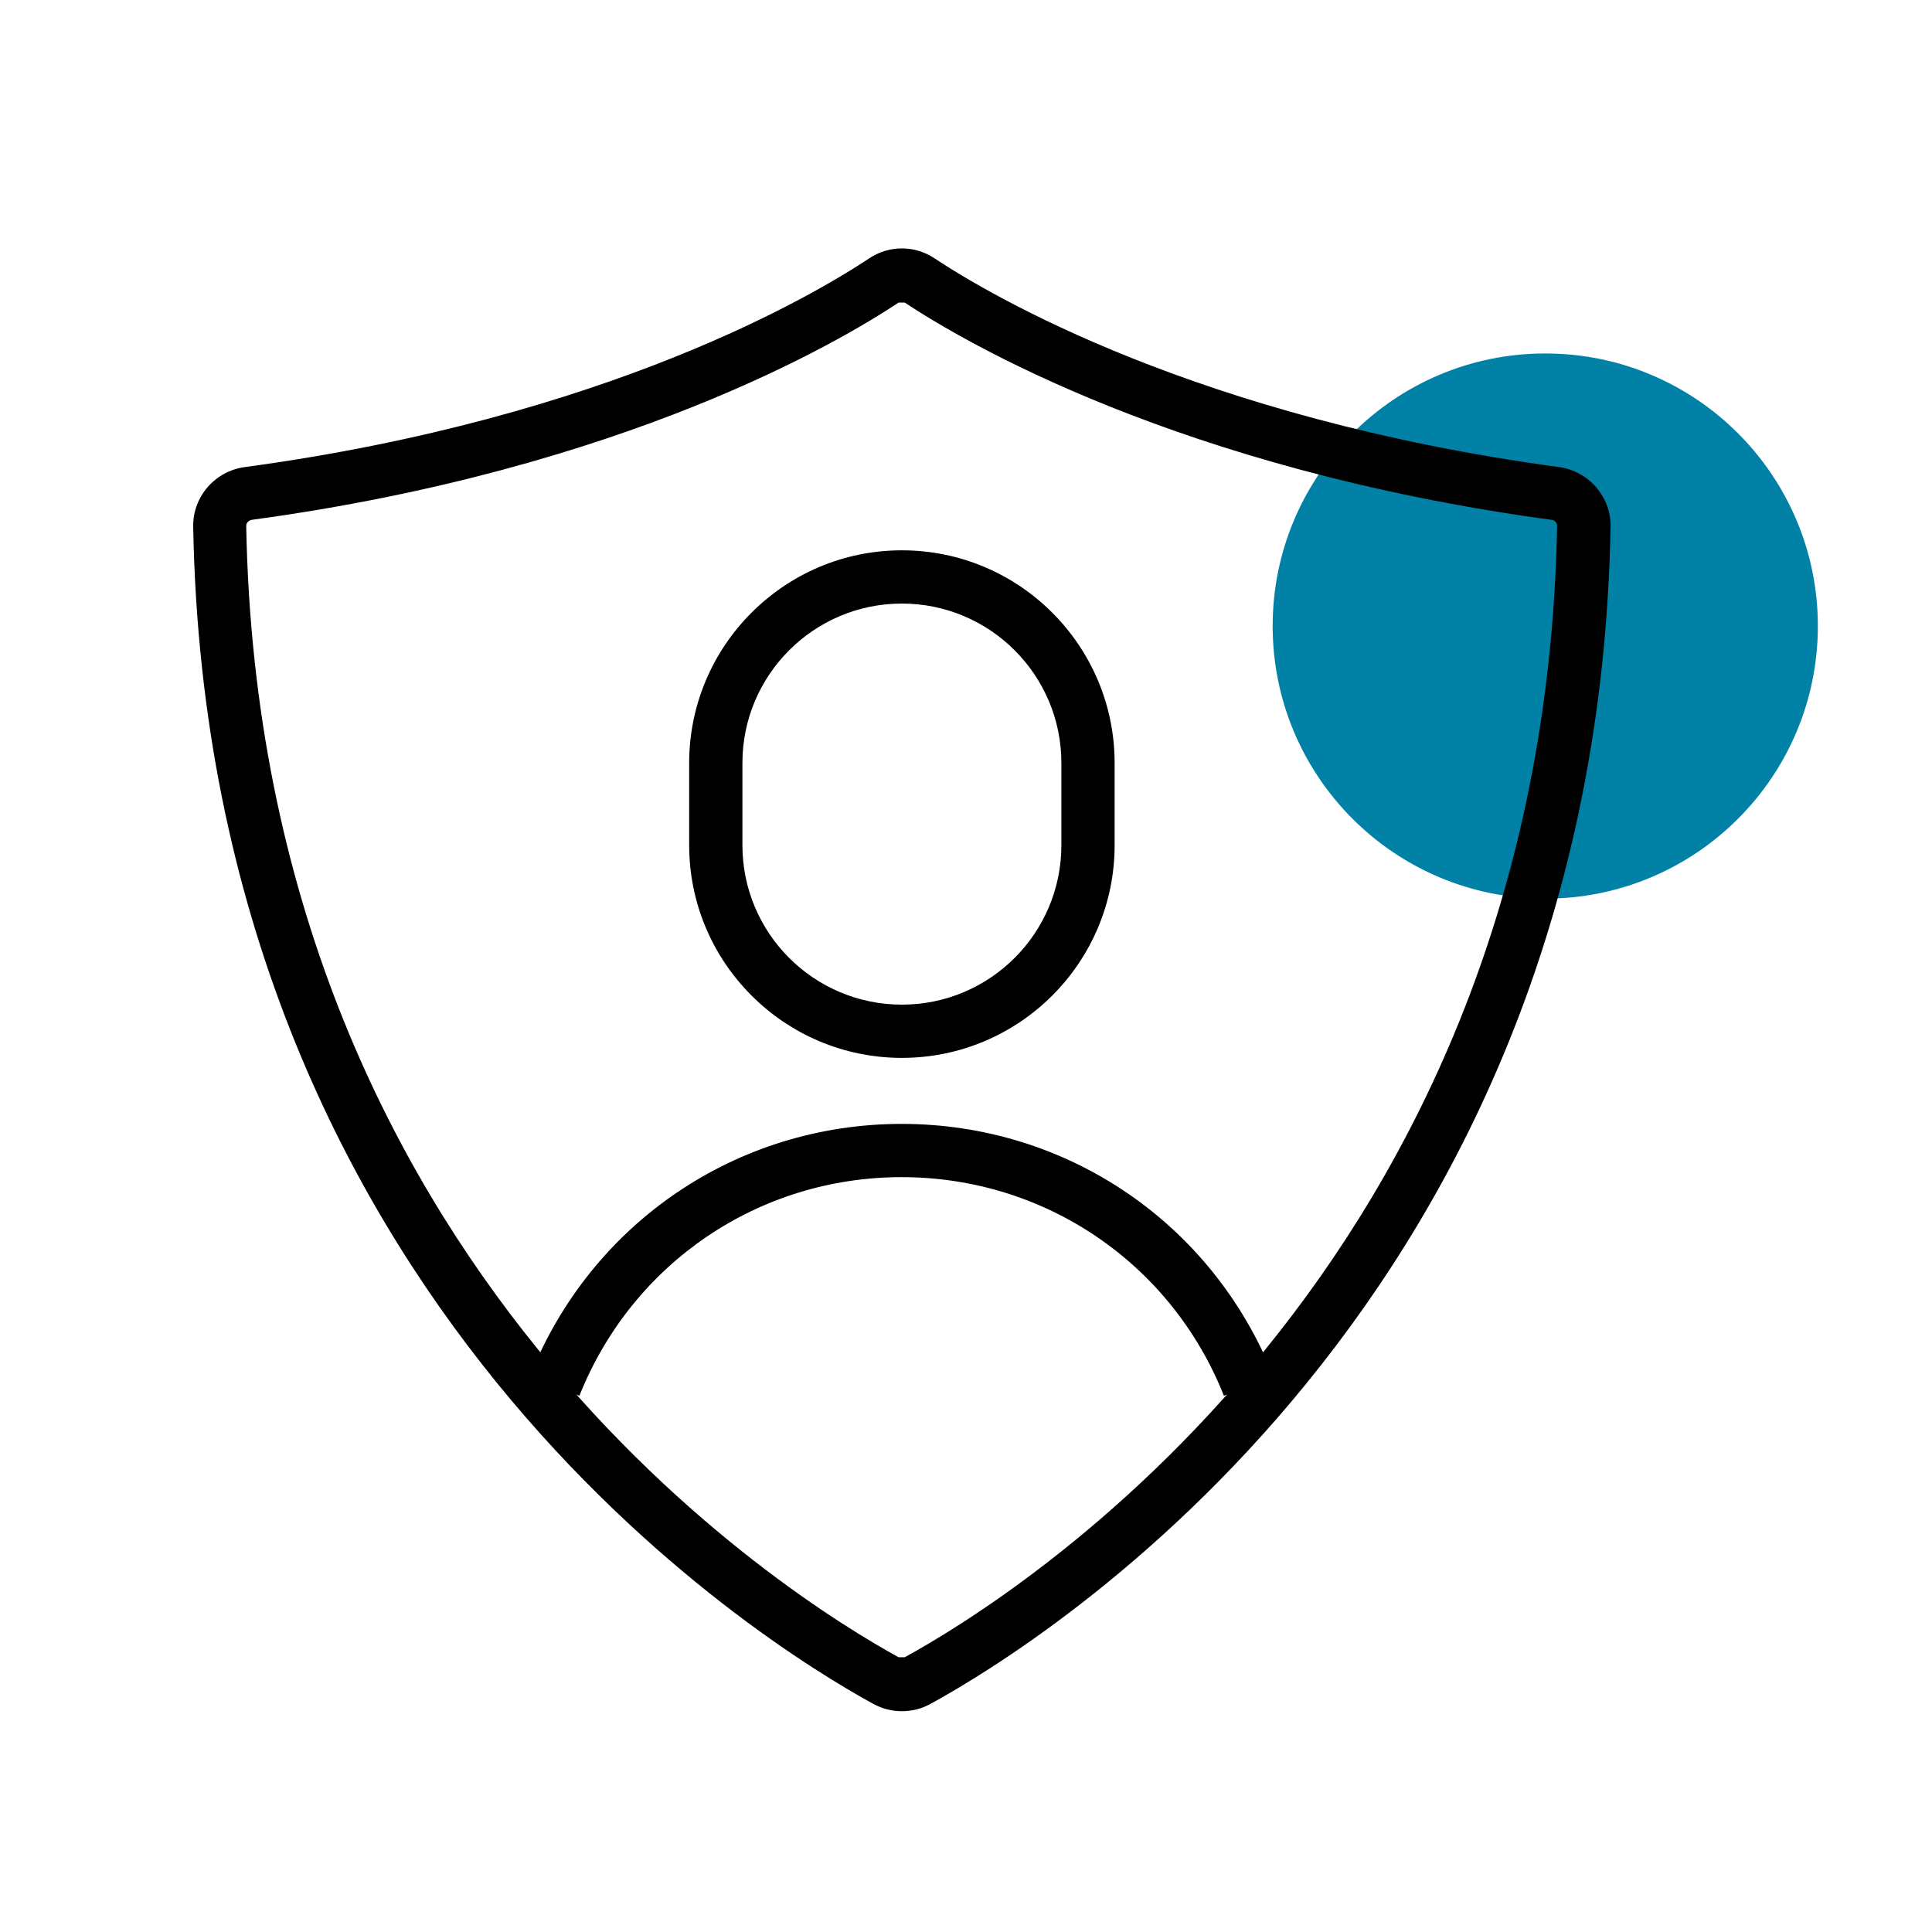
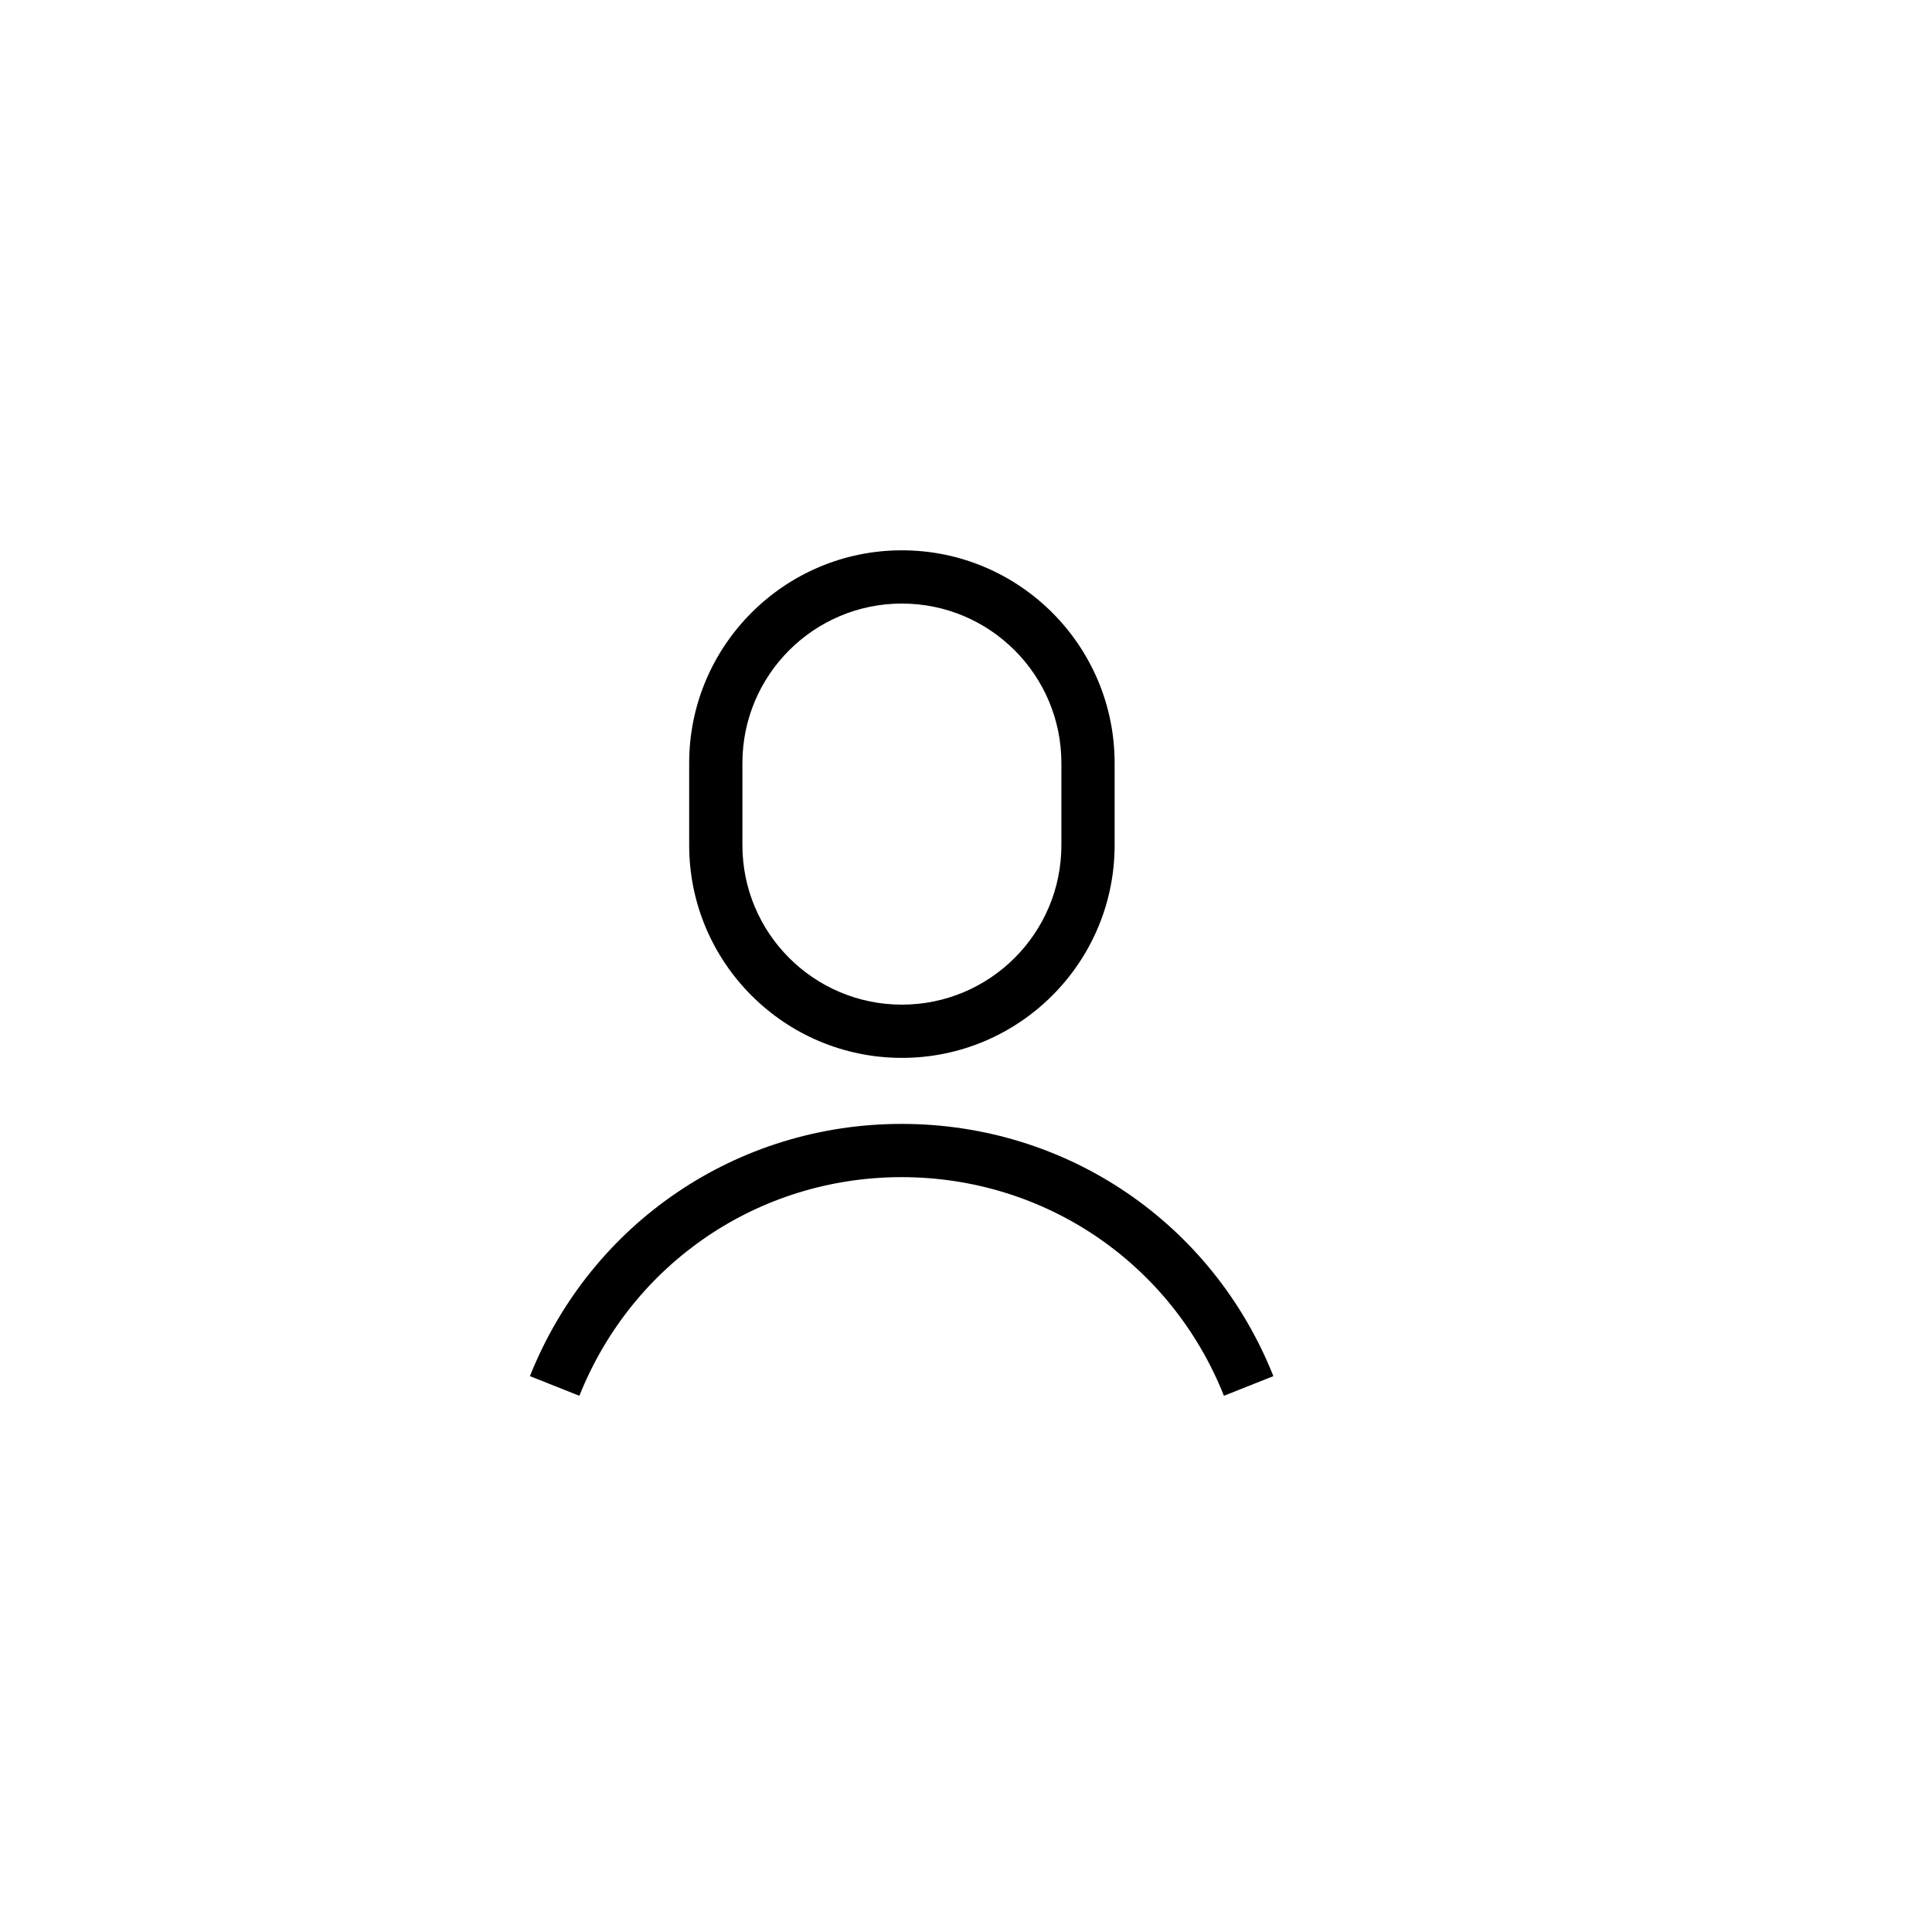
<svg xmlns="http://www.w3.org/2000/svg" width="70" height="70" viewBox="0 0 70 70" fill="none">
-   <path d="M65.864 22.683C65.864 28.136 61.441 32.559 55.988 32.559C50.535 32.559 46.111 28.136 46.111 22.683C46.111 17.23 50.535 12.807 55.988 12.807C61.441 12.807 65.864 17.23 65.864 22.683Z" fill="#0081A5" />
-   <path d="M32.677 62C32.326 62 31.966 61.914 31.64 61.734C27.61 59.531 7.506 47.125 7 19.082C6.983 17.993 7.789 17.067 8.878 16.922C21.995 15.147 29.505 10.68 31.494 9.36C32.214 8.88 33.14 8.88 33.86 9.36C35.849 10.68 43.368 15.147 56.477 16.922C57.566 17.067 58.371 18.002 58.354 19.082C57.848 47.125 37.744 59.531 33.715 61.734C33.389 61.914 33.037 62 32.677 62ZM32.566 60.045H32.78C36.638 57.936 55.928 46.028 56.417 19.048C56.417 18.945 56.331 18.842 56.211 18.834C42.691 16.999 34.863 12.344 32.78 10.963H32.557C30.483 12.344 22.646 16.999 9.126 18.834C9.015 18.851 8.921 18.945 8.921 19.048C9.409 46.028 28.699 57.928 32.557 60.045H32.566Z" fill="black" />
  <path d="M32.677 38.329C28.425 38.329 24.97 34.874 24.97 30.622V27.647C24.97 23.395 28.425 19.939 32.677 19.939C36.93 19.939 40.385 23.395 40.385 27.647V30.622C40.385 34.874 36.93 38.329 32.677 38.329ZM32.677 21.868C29.488 21.868 26.899 24.458 26.899 27.647V30.622C26.899 33.811 29.488 36.4 32.677 36.4C35.867 36.4 38.456 33.811 38.456 30.622V27.647C38.456 24.458 35.867 21.868 32.677 21.868Z" fill="black" />
  <path d="M44.345 50.572C42.434 45.762 37.847 42.65 32.669 42.65C27.49 42.65 22.912 45.762 20.992 50.572L19.2 49.86C21.412 44.313 26.693 40.721 32.669 40.721C38.644 40.721 43.925 44.305 46.137 49.86L44.345 50.572Z" fill="black" />
</svg>